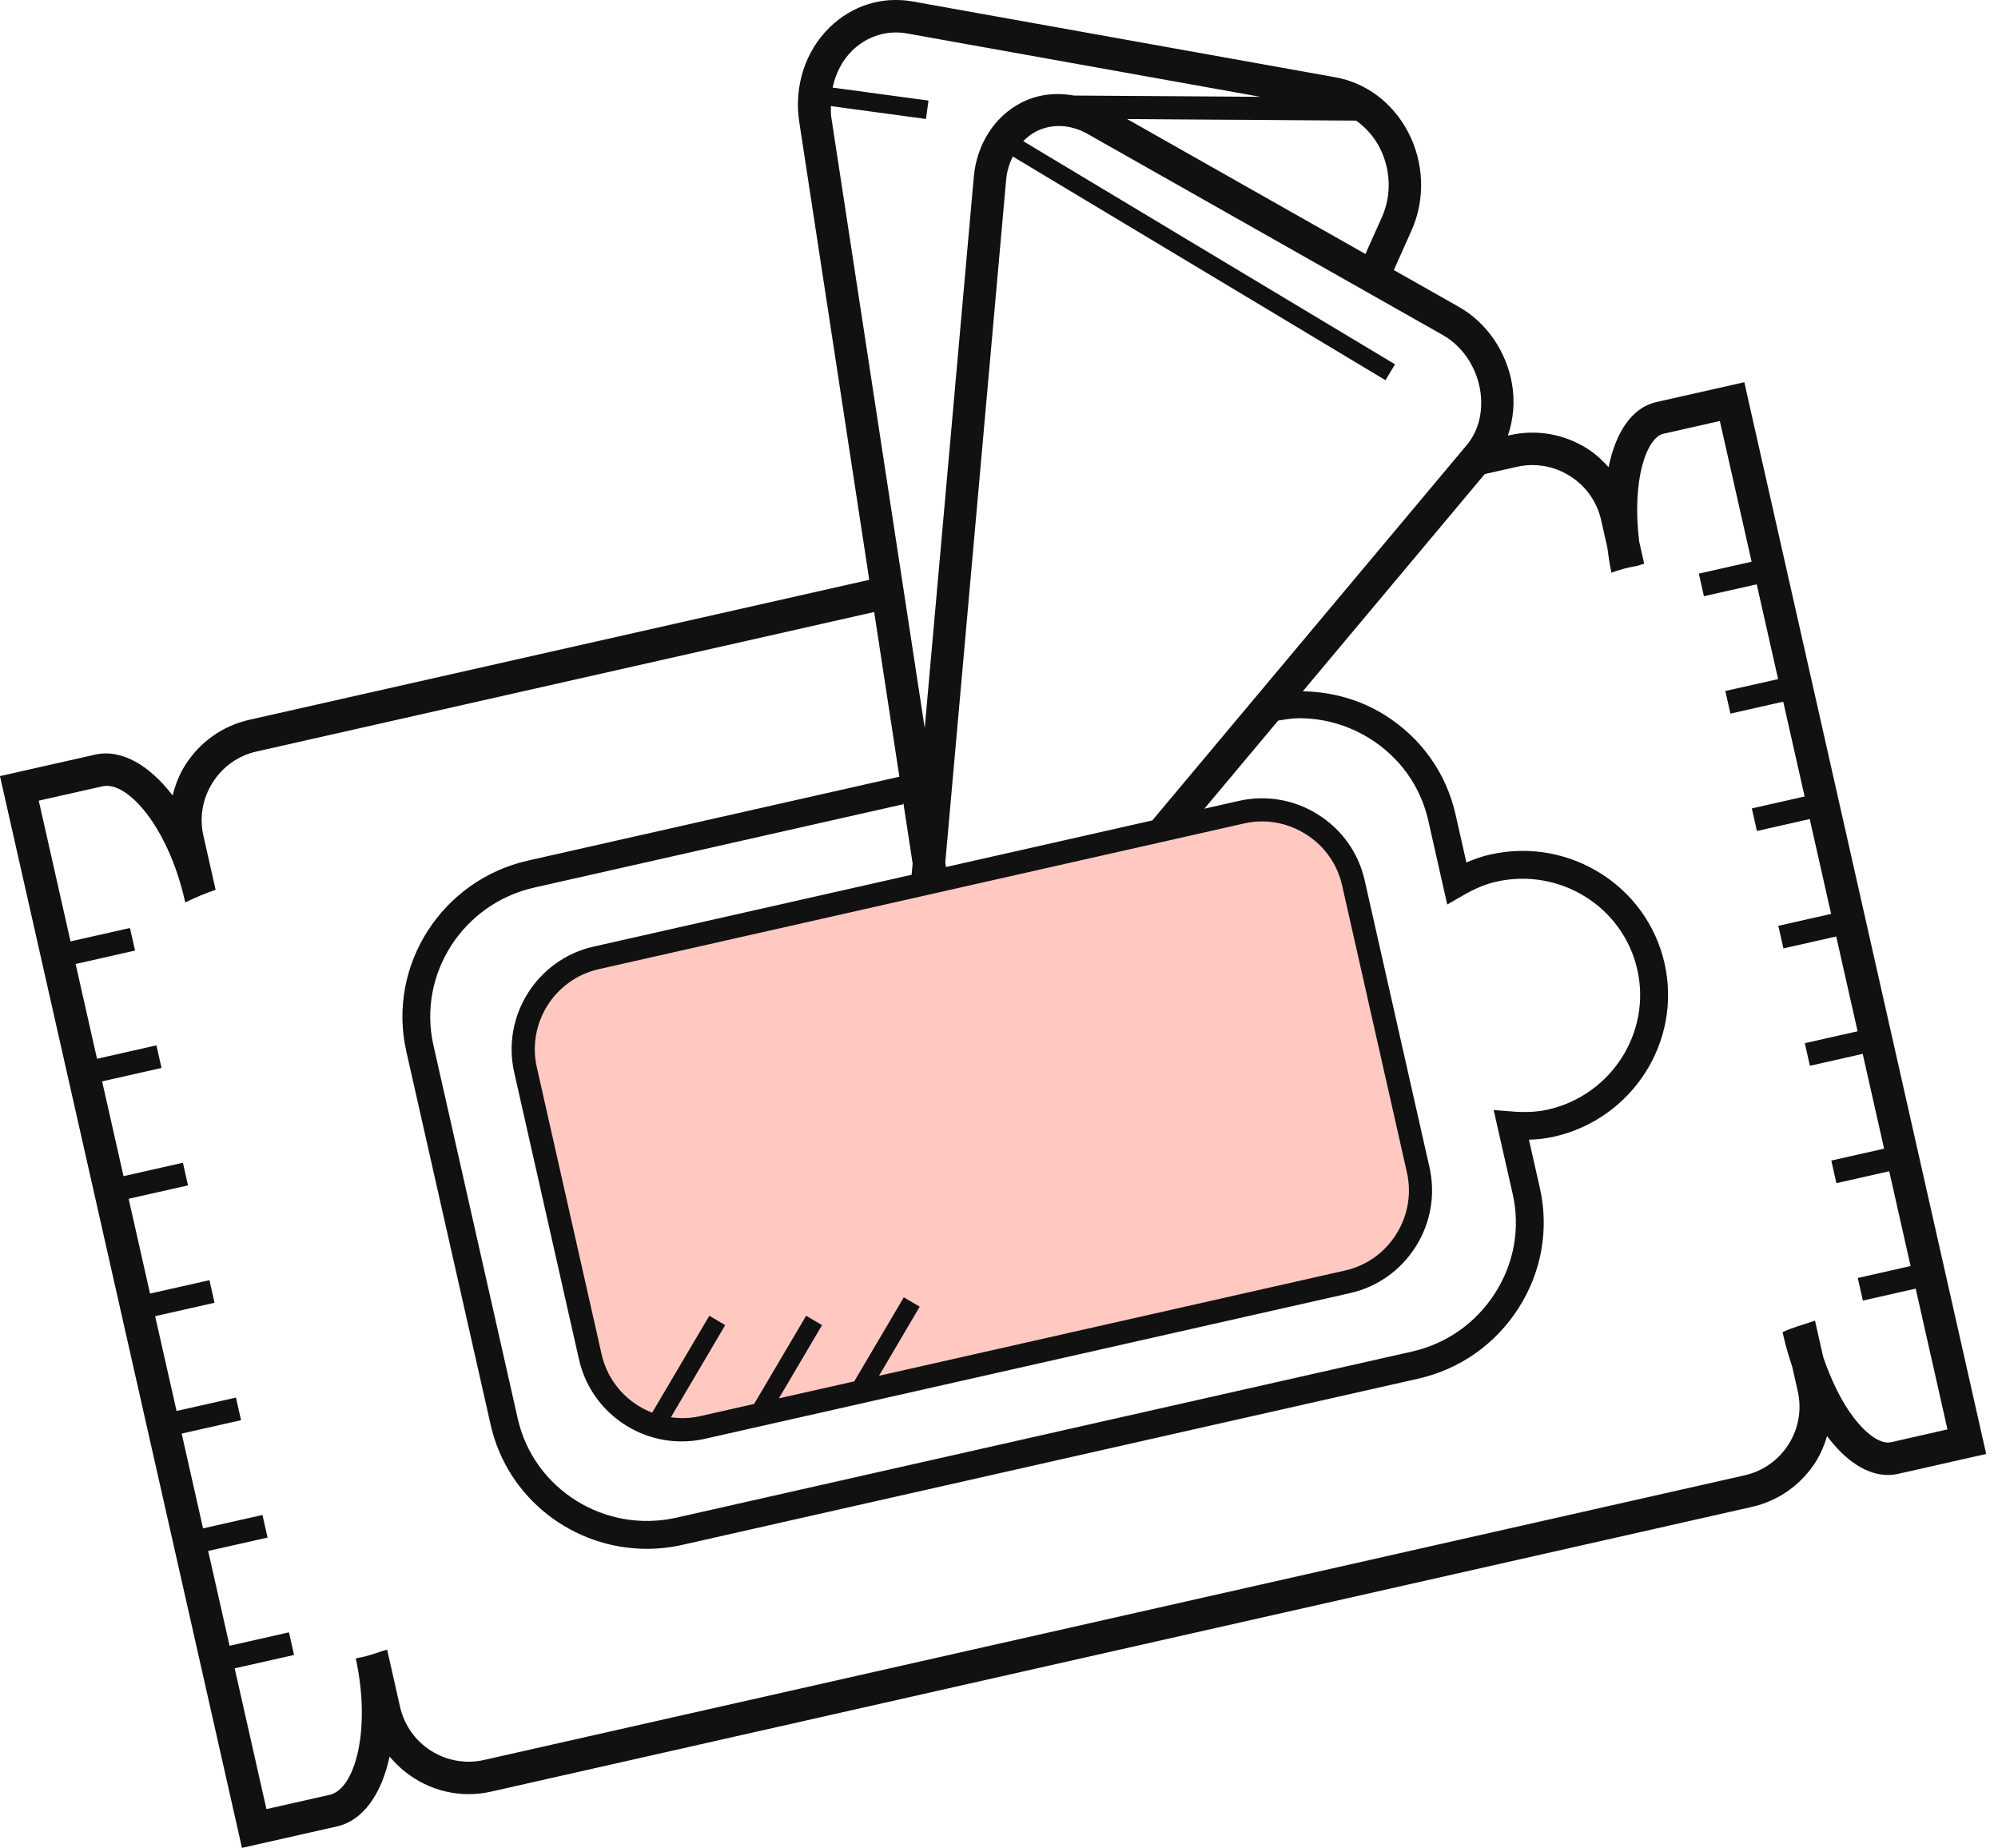
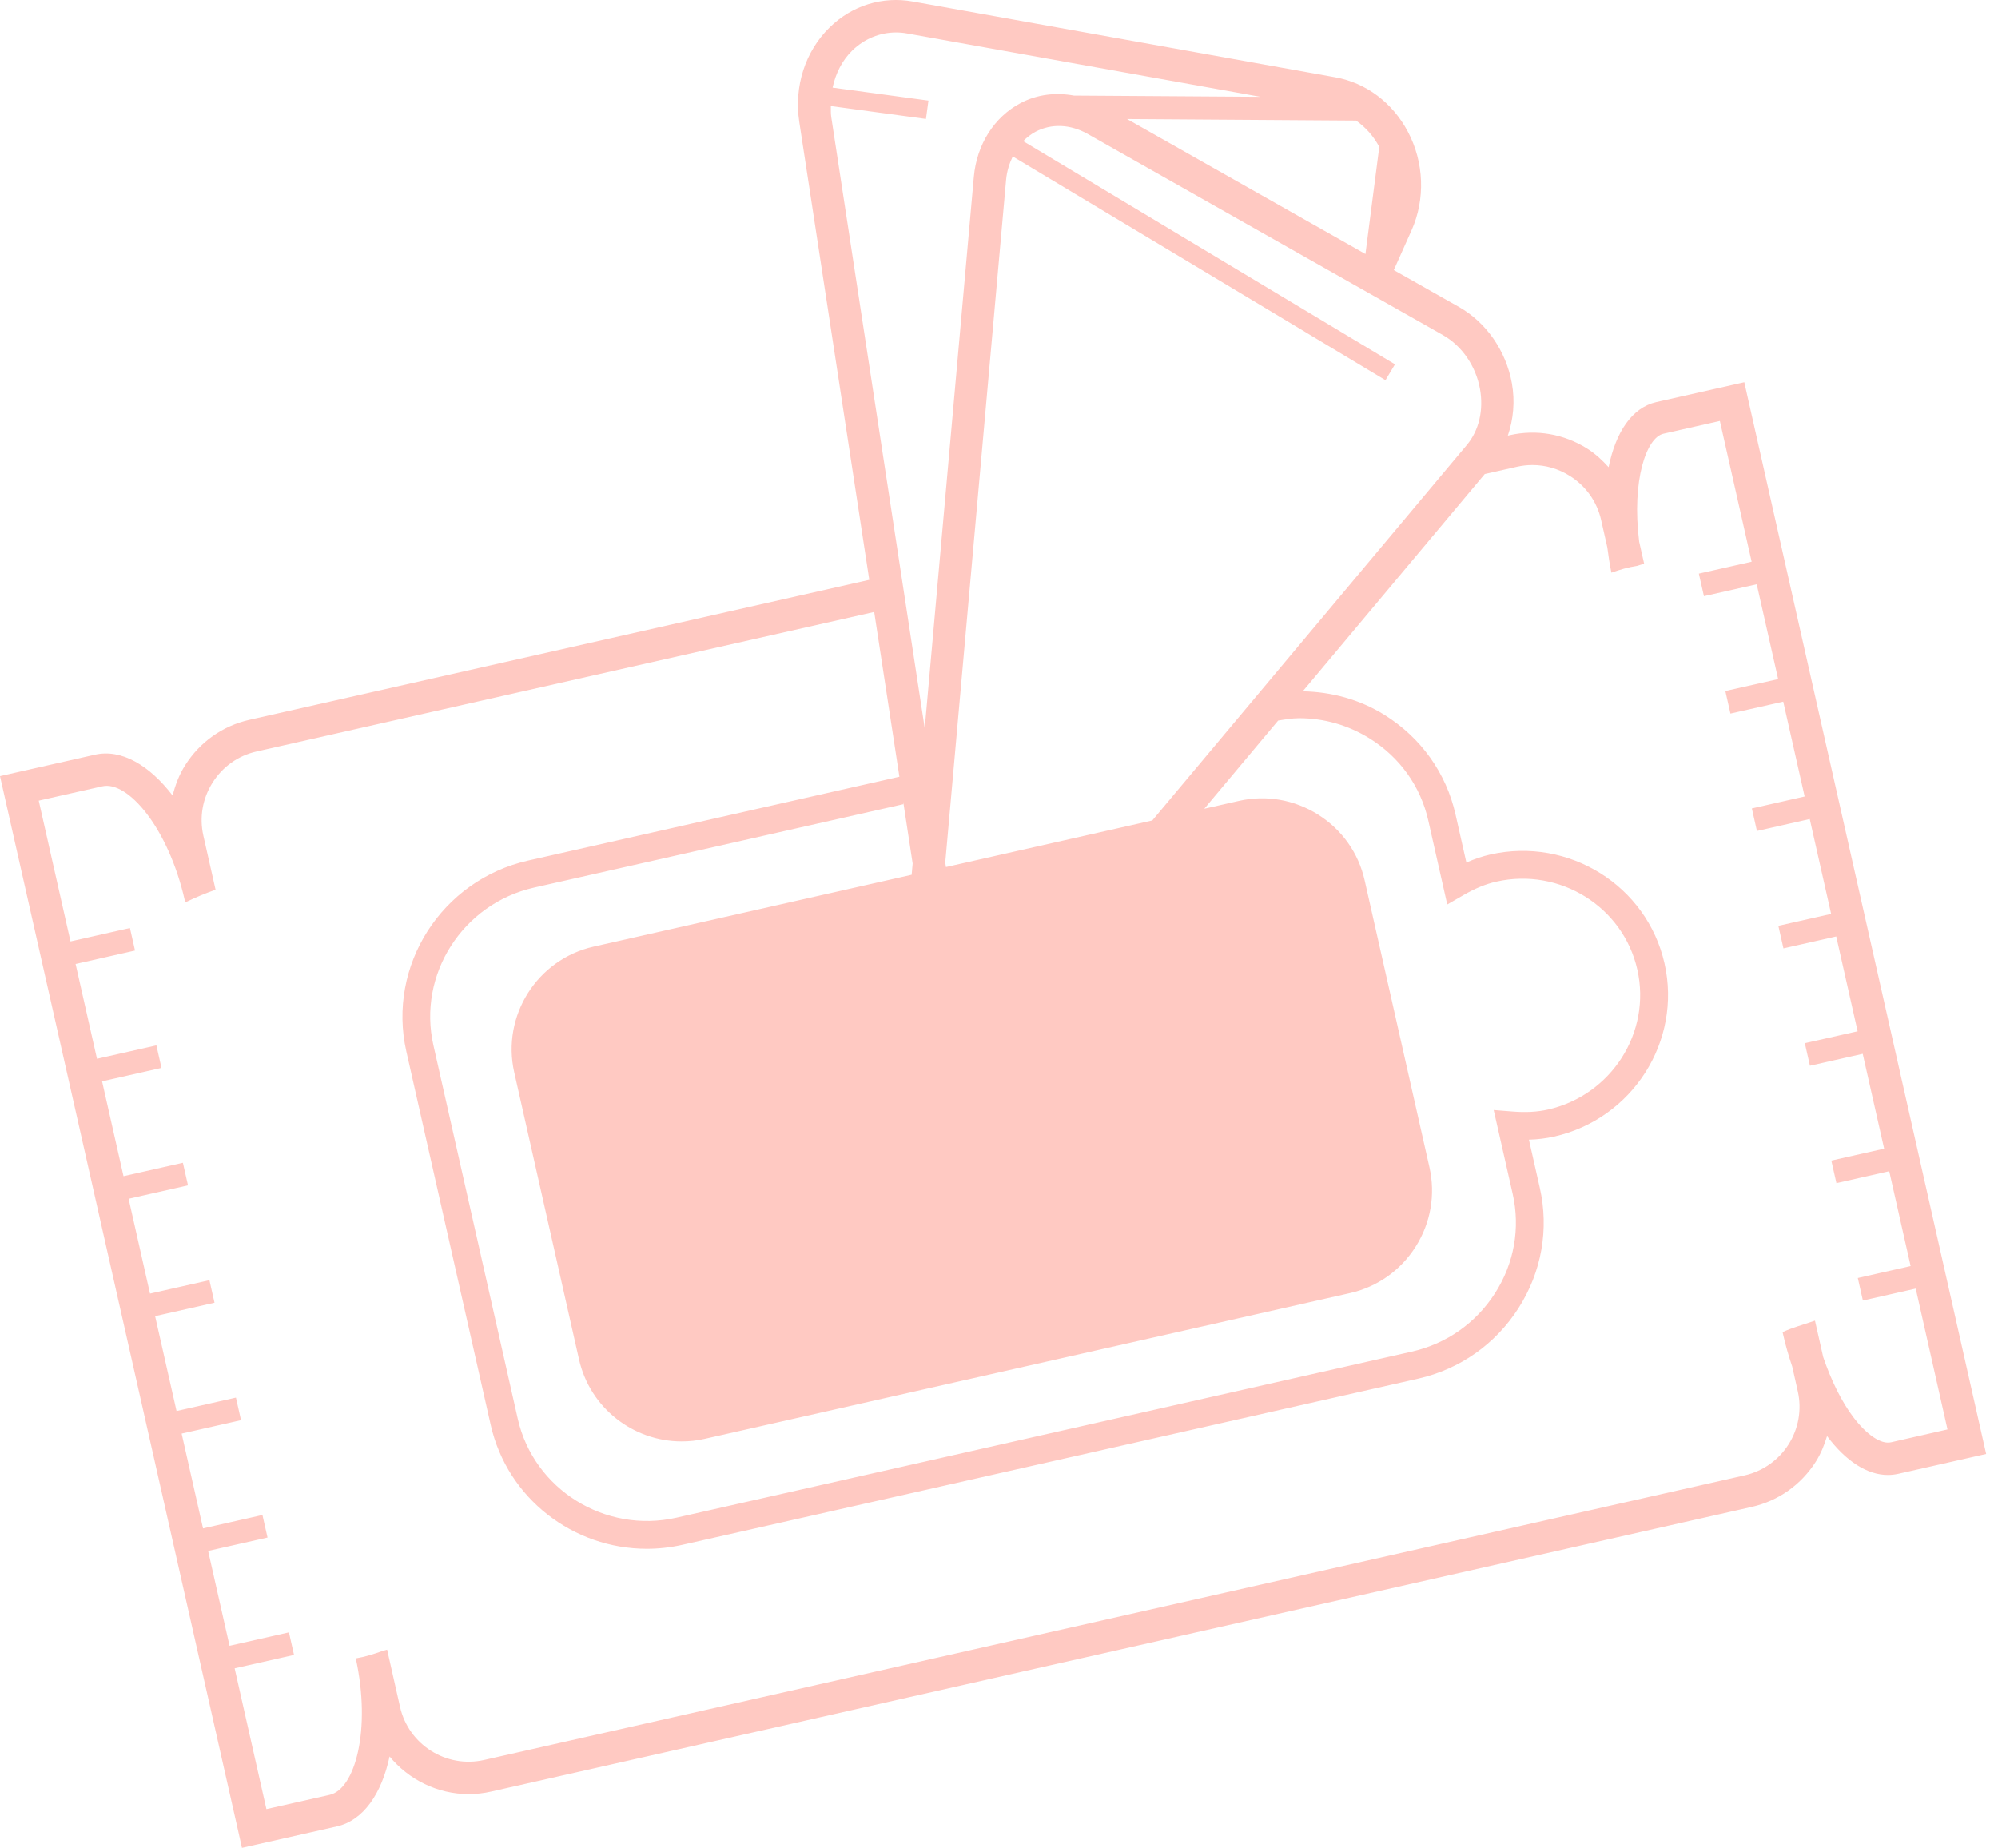
<svg xmlns="http://www.w3.org/2000/svg" width="93" height="86" viewBox="0 0 93 86" fill="none">
-   <path d="M81.356 18.525L81.192 17.79L77.094 18.714C75.964 18.97 75.206 20.112 74.875 21.744C74.583 21.419 74.261 21.119 73.88 20.879C72.797 20.195 71.517 19.975 70.278 20.253L70.185 20.274C70.442 19.516 70.525 18.684 70.372 17.832C70.1 16.33 69.18 15.004 67.91 14.286L64.877 12.569L65.703 10.72C66.35 9.272 66.288 7.557 65.534 6.133C64.819 4.779 63.589 3.855 62.157 3.598L42.494 0.071C41.074 -0.184 39.663 0.253 38.62 1.273C37.481 2.381 36.951 4.026 37.203 5.671L40.462 26.986L11.604 33.501C10.363 33.782 9.301 34.533 8.619 35.614C8.34 36.054 8.159 36.533 8.036 37.025C6.953 35.611 5.651 34.844 4.42 35.123L0 36.121L11.098 85.265L11.262 86L15.681 85.002C16.915 84.724 17.762 83.48 18.134 81.747C19.03 82.832 20.372 83.499 21.813 83.499C22.161 83.499 22.513 83.461 22.865 83.38L81.54 70.132C82.78 69.851 83.84 69.1 84.524 68.019C84.759 67.645 84.919 67.244 85.043 66.833C85.046 66.837 85.048 66.842 85.051 66.845C85.935 68.02 86.922 68.645 87.876 68.645C88.035 68.645 88.195 68.626 88.353 68.592L92.449 67.667L81.356 18.525ZM67.166 15.596C68.049 16.098 68.694 17.033 68.888 18.101C69.064 19.082 68.844 20.031 68.279 20.706L53.636 38.184L44.031 40.353L43.998 40.143L46.831 8.364C46.867 7.964 46.984 7.606 47.14 7.281L64.49 17.694L64.931 16.956L47.626 6.569C47.798 6.395 47.989 6.244 48.208 6.128C48.94 5.744 49.821 5.779 50.621 6.23L67.166 15.596ZM70.411 55.568C70.77 57.154 70.48 58.794 69.591 60.182C68.703 61.573 67.33 62.539 65.721 62.904L31.483 70.634C28.165 71.382 24.843 69.319 24.099 66.026L20.173 48.644C19.43 45.351 21.534 42.061 24.863 41.308L42.046 37.428C42.043 37.391 42.045 37.353 42.042 37.315L42.481 40.189L42.434 40.713L27.631 44.056C25.001 44.649 23.342 47.275 23.935 49.907L26.951 63.267C27.464 65.537 29.489 67.083 31.726 67.083C32.081 67.083 32.444 67.046 32.804 66.963L62.84 60.181C64.111 59.894 65.196 59.125 65.896 58.018C66.596 56.909 66.822 55.6 66.537 54.329L63.52 40.971C63.235 39.701 62.467 38.615 61.358 37.915C60.249 37.216 58.941 36.987 57.669 37.274L56.056 37.639L59.494 33.535C59.821 33.483 60.147 33.425 60.474 33.425C61.627 33.425 62.758 33.747 63.761 34.373C65.158 35.246 66.125 36.601 66.482 38.187L67.365 42.095L68.124 41.657C68.672 41.341 69.157 41.144 69.65 41.032C72.603 40.366 75.552 42.2 76.212 45.125C76.874 48.05 75.003 50.974 72.046 51.642C71.559 51.751 71.019 51.782 70.401 51.731L69.526 51.662L70.411 55.568ZM63.121 5.612C63.557 5.919 63.932 6.329 64.201 6.837C64.739 7.855 64.786 9.076 64.326 10.103L63.557 11.822L52.461 5.54L63.121 5.612ZM38.691 5.443C38.665 5.273 38.675 5.104 38.672 4.936L43.1 5.536L43.216 4.682L38.754 4.078C38.896 3.42 39.196 2.814 39.669 2.352C40.233 1.804 40.954 1.51 41.708 1.51C41.879 1.51 42.052 1.525 42.225 1.557L58.672 4.506L49.99 4.448C49.141 4.295 48.282 4.389 47.508 4.796C46.278 5.442 45.462 6.727 45.328 8.233L43.043 33.893L38.691 5.443ZM88.023 67.123C87.557 67.231 86.884 66.775 86.255 65.94C85.712 65.217 85.233 64.24 84.864 63.159L84.481 61.464C84.454 61.473 84.427 61.482 84.401 61.491C83.935 61.652 83.453 61.78 83.005 61.983C82.993 61.988 82.982 61.988 82.972 61.992L82.995 62.094C83.111 62.615 83.259 63.118 83.423 63.605L83.681 64.751C84.079 66.511 82.969 68.265 81.208 68.663L22.533 81.91C20.768 82.308 19.02 81.199 18.62 79.439L18.019 76.776C17.946 76.805 17.869 76.813 17.796 76.839C17.392 76.983 16.985 77.112 16.561 77.182C17.285 80.502 16.527 83.266 15.349 83.532L12.401 84.197L10.922 77.645L13.686 77.021L13.449 75.971L10.685 76.596L9.688 72.182L12.453 71.558L12.216 70.508L9.451 71.132L8.455 66.719L11.219 66.095L10.982 65.045L8.218 65.669L7.22 61.254L9.985 60.63L9.748 59.581L6.983 60.205L5.987 55.791L8.751 55.167L8.513 54.116L5.749 54.74L4.752 50.327L7.517 49.702L7.28 48.653L4.515 49.277L3.519 44.864L6.285 44.239L6.048 43.19L3.282 43.814L1.803 37.262L4.754 36.597C5.946 36.313 7.84 38.539 8.599 41.894L8.622 41.996C8.639 41.988 8.656 41.984 8.672 41.975C9.116 41.761 9.568 41.572 10.035 41.41L9.465 38.887C9.274 38.038 9.427 37.163 9.895 36.422C10.363 35.681 11.089 35.166 11.938 34.975L40.691 28.482L41.864 36.149L24.579 40.052C20.557 40.96 18.014 44.944 18.913 48.931L22.84 66.313C23.617 69.749 26.696 72.083 30.107 72.082C30.655 72.082 31.213 72.021 31.77 71.895L66.008 64.164C67.949 63.725 69.609 62.559 70.682 60.879C71.757 59.198 72.108 57.21 71.673 55.284L71.166 53.041C71.578 53.03 71.965 52.981 72.336 52.899C75.988 52.075 78.295 48.459 77.478 44.838C76.661 41.217 73.022 38.948 69.371 39.769C69.002 39.853 68.633 39.976 68.255 40.143L67.749 37.9C67.314 35.974 66.142 34.332 64.45 33.275C63.285 32.548 61.973 32.198 60.638 32.174L69.11 22.062L70.612 21.723C70.85 21.669 71.092 21.643 71.332 21.643C71.942 21.643 72.545 21.816 73.077 22.153C73.819 22.622 74.333 23.347 74.526 24.196L74.816 25.478C74.867 25.863 74.921 26.251 75.006 26.652C75.396 26.512 75.792 26.398 76.204 26.336C76.29 26.307 76.376 26.281 76.462 26.254C76.485 26.246 76.506 26.24 76.529 26.232L76.298 25.209C75.943 22.349 76.637 20.364 77.428 20.186L80.054 19.592L81.533 26.143L79.076 26.697L79.313 27.747L81.77 27.192L82.767 31.606L80.309 32.16L80.546 33.21L83.004 32.655L84 37.069L81.543 37.625L81.779 38.674L84.237 38.118L85.233 42.534L82.776 43.088L83.013 44.138L85.47 43.583L86.466 47.997L84.009 48.551L84.246 49.601L86.703 49.046L87.7 53.46L85.242 54.014L85.479 55.064L87.937 54.509L88.933 58.923L86.474 59.479L86.711 60.528L89.17 59.972L90.649 66.525L88.023 67.123Z" fill="#FFC9C2" />
-   <path d="M81.356 18.525L81.192 17.79L77.094 18.714C75.964 18.97 75.206 20.112 74.875 21.744C74.583 21.419 74.261 21.119 73.88 20.879C72.797 20.195 71.517 19.975 70.278 20.253L70.185 20.274C70.442 19.516 70.525 18.684 70.372 17.832C70.1 16.33 69.18 15.004 67.91 14.286L64.877 12.569L65.703 10.72C66.35 9.272 66.288 7.557 65.534 6.133C64.819 4.779 63.589 3.855 62.157 3.598L42.494 0.071C41.074 -0.184 39.663 0.253 38.62 1.273C37.481 2.381 36.951 4.026 37.203 5.671L40.462 26.986L11.604 33.501C10.363 33.782 9.301 34.533 8.619 35.614C8.34 36.054 8.159 36.533 8.036 37.025C6.953 35.611 5.651 34.844 4.42 35.123L0 36.121L11.098 85.265L11.262 86L15.681 85.002C16.915 84.724 17.762 83.48 18.134 81.747C19.03 82.832 20.372 83.499 21.813 83.499C22.161 83.499 22.513 83.461 22.865 83.38L81.54 70.132C82.78 69.851 83.84 69.1 84.524 68.019C84.759 67.645 84.919 67.244 85.043 66.833C85.046 66.837 85.048 66.842 85.051 66.845C85.935 68.02 86.922 68.645 87.876 68.645C88.035 68.645 88.195 68.626 88.353 68.592L92.449 67.667L81.356 18.525ZM67.166 15.596C68.049 16.098 68.694 17.033 68.888 18.101C69.064 19.082 68.844 20.031 68.279 20.706L53.636 38.184L44.031 40.353L43.998 40.143L46.831 8.364C46.867 7.964 46.984 7.606 47.14 7.281L64.49 17.694L64.931 16.956L47.626 6.569C47.798 6.395 47.989 6.244 48.208 6.128C48.94 5.744 49.821 5.779 50.621 6.23L67.166 15.596ZM70.411 55.568C70.77 57.154 70.48 58.794 69.591 60.182C68.703 61.573 67.33 62.539 65.721 62.904L31.483 70.634C28.165 71.382 24.843 69.319 24.099 66.026L20.173 48.644C19.43 45.351 21.534 42.061 24.863 41.308L42.046 37.428C42.043 37.391 42.045 37.353 42.042 37.315L42.481 40.189L42.434 40.713L27.631 44.056C25.001 44.649 23.342 47.275 23.935 49.907L26.951 63.267C27.464 65.537 29.489 67.083 31.726 67.083C32.081 67.083 32.444 67.046 32.804 66.963L62.84 60.181C64.111 59.894 65.196 59.125 65.896 58.018C66.596 56.909 66.822 55.6 66.537 54.329L63.52 40.971C63.235 39.701 62.467 38.615 61.358 37.915C60.249 37.216 58.941 36.987 57.669 37.274L56.056 37.639L59.494 33.535C59.821 33.483 60.147 33.425 60.474 33.425C61.627 33.425 62.758 33.747 63.761 34.373C65.158 35.246 66.125 36.601 66.482 38.187L67.365 42.095L68.124 41.657C68.672 41.341 69.157 41.144 69.65 41.032C72.603 40.366 75.552 42.2 76.212 45.125C76.874 48.05 75.003 50.974 72.046 51.642C71.559 51.751 71.019 51.782 70.401 51.731L69.526 51.662L70.411 55.568ZM42.069 60.376L39.762 64.289L36.255 65.08L38.264 61.672L37.523 61.235L35.102 65.34L32.569 65.912C32.115 66.016 31.664 66.019 31.228 65.961L33.757 61.672L33.016 61.235L30.358 65.742L30.384 65.757C29.225 65.319 28.297 64.327 28.003 63.03L24.987 49.67C24.524 47.617 25.818 45.57 27.87 45.106L57.907 38.324C58.187 38.26 58.466 38.229 58.747 38.229C59.461 38.229 60.162 38.431 60.784 38.825C61.649 39.371 62.249 40.218 62.471 41.208L65.487 54.566C65.711 55.556 65.533 56.578 64.988 57.444C64.441 58.309 63.595 58.908 62.605 59.131L40.915 64.029L42.81 60.814L42.069 60.376ZM63.121 5.612C63.557 5.919 63.932 6.329 64.201 6.837C64.739 7.855 64.786 9.076 64.326 10.103L63.557 11.822L52.461 5.54L63.121 5.612ZM38.691 5.443C38.665 5.273 38.675 5.104 38.672 4.936L43.1 5.536L43.216 4.682L38.754 4.078C38.896 3.42 39.196 2.814 39.669 2.352C40.233 1.804 40.954 1.51 41.708 1.51C41.879 1.51 42.052 1.525 42.225 1.557L58.672 4.506L49.99 4.448C49.141 4.295 48.282 4.389 47.508 4.796C46.278 5.442 45.462 6.727 45.328 8.233L43.043 33.893L38.691 5.443ZM88.023 67.123C87.557 67.231 86.884 66.775 86.255 65.94C85.712 65.217 85.233 64.24 84.864 63.159L84.481 61.464C84.454 61.473 84.427 61.482 84.401 61.491C83.935 61.652 83.453 61.78 83.005 61.983C82.993 61.988 82.982 61.988 82.972 61.992L82.995 62.094C83.111 62.615 83.259 63.118 83.423 63.605L83.681 64.751C84.079 66.511 82.969 68.265 81.208 68.663L22.533 81.91C20.768 82.308 19.02 81.199 18.62 79.439L18.019 76.776C17.946 76.805 17.869 76.813 17.796 76.839C17.392 76.983 16.985 77.112 16.561 77.182C17.285 80.502 16.527 83.266 15.349 83.532L12.401 84.197L10.922 77.645L13.686 77.021L13.449 75.971L10.685 76.596L9.688 72.182L12.453 71.558L12.216 70.508L9.451 71.132L8.455 66.719L11.219 66.095L10.982 65.045L8.218 65.669L7.22 61.254L9.985 60.63L9.748 59.581L6.983 60.205L5.987 55.791L8.751 55.167L8.513 54.116L5.749 54.74L4.752 50.327L7.517 49.702L7.28 48.653L4.515 49.277L3.519 44.864L6.285 44.239L6.048 43.19L3.282 43.814L1.803 37.262L4.754 36.597C5.946 36.313 7.84 38.539 8.599 41.894L8.622 41.996C8.639 41.988 8.656 41.984 8.672 41.975C9.116 41.761 9.568 41.572 10.035 41.41L9.465 38.887C9.274 38.038 9.427 37.163 9.895 36.422C10.363 35.681 11.089 35.166 11.938 34.975L40.691 28.482L41.864 36.149L24.579 40.052C20.557 40.96 18.014 44.944 18.913 48.931L22.84 66.313C23.617 69.749 26.696 72.083 30.107 72.082C30.655 72.082 31.213 72.021 31.77 71.895L66.008 64.164C67.949 63.725 69.609 62.559 70.682 60.879C71.757 59.198 72.108 57.21 71.673 55.284L71.166 53.041C71.578 53.03 71.965 52.981 72.336 52.899C75.988 52.075 78.295 48.459 77.478 44.838C76.661 41.217 73.022 38.948 69.371 39.769C69.002 39.853 68.633 39.976 68.255 40.143L67.749 37.9C67.314 35.974 66.142 34.332 64.45 33.275C63.285 32.548 61.973 32.198 60.638 32.174L69.11 22.062L70.612 21.723C70.85 21.669 71.092 21.643 71.332 21.643C71.942 21.643 72.545 21.816 73.077 22.153C73.819 22.622 74.333 23.347 74.526 24.196L74.816 25.478C74.867 25.863 74.921 26.251 75.006 26.652C75.396 26.512 75.792 26.398 76.204 26.336C76.29 26.307 76.376 26.281 76.462 26.254C76.485 26.246 76.506 26.24 76.529 26.232L76.298 25.209C75.943 22.349 76.637 20.364 77.428 20.186L80.054 19.592L81.533 26.143L79.076 26.697L79.313 27.747L81.77 27.192L82.767 31.606L80.309 32.16L80.546 33.21L83.004 32.655L84 37.069L81.543 37.625L81.779 38.674L84.237 38.118L85.233 42.534L82.776 43.088L83.013 44.138L85.47 43.583L86.466 47.997L84.009 48.551L84.246 49.601L86.703 49.046L87.7 53.46L85.242 54.014L85.479 55.064L87.937 54.509L88.933 58.923L86.474 59.479L86.711 60.528L89.17 59.972L90.649 66.525L88.023 67.123Z" fill="#111111" />
+   <path d="M81.356 18.525L81.192 17.79L77.094 18.714C75.964 18.97 75.206 20.112 74.875 21.744C74.583 21.419 74.261 21.119 73.88 20.879C72.797 20.195 71.517 19.975 70.278 20.253L70.185 20.274C70.442 19.516 70.525 18.684 70.372 17.832C70.1 16.33 69.18 15.004 67.91 14.286L64.877 12.569L65.703 10.72C66.35 9.272 66.288 7.557 65.534 6.133C64.819 4.779 63.589 3.855 62.157 3.598L42.494 0.071C41.074 -0.184 39.663 0.253 38.62 1.273C37.481 2.381 36.951 4.026 37.203 5.671L40.462 26.986L11.604 33.501C10.363 33.782 9.301 34.533 8.619 35.614C8.34 36.054 8.159 36.533 8.036 37.025C6.953 35.611 5.651 34.844 4.42 35.123L0 36.121L11.098 85.265L11.262 86L15.681 85.002C16.915 84.724 17.762 83.48 18.134 81.747C19.03 82.832 20.372 83.499 21.813 83.499C22.161 83.499 22.513 83.461 22.865 83.38L81.54 70.132C82.78 69.851 83.84 69.1 84.524 68.019C84.759 67.645 84.919 67.244 85.043 66.833C85.046 66.837 85.048 66.842 85.051 66.845C85.935 68.02 86.922 68.645 87.876 68.645C88.035 68.645 88.195 68.626 88.353 68.592L92.449 67.667L81.356 18.525ZM67.166 15.596C68.049 16.098 68.694 17.033 68.888 18.101C69.064 19.082 68.844 20.031 68.279 20.706L53.636 38.184L44.031 40.353L43.998 40.143L46.831 8.364C46.867 7.964 46.984 7.606 47.14 7.281L64.49 17.694L64.931 16.956L47.626 6.569C47.798 6.395 47.989 6.244 48.208 6.128C48.94 5.744 49.821 5.779 50.621 6.23L67.166 15.596ZM70.411 55.568C70.77 57.154 70.48 58.794 69.591 60.182C68.703 61.573 67.33 62.539 65.721 62.904L31.483 70.634C28.165 71.382 24.843 69.319 24.099 66.026L20.173 48.644C19.43 45.351 21.534 42.061 24.863 41.308L42.046 37.428C42.043 37.391 42.045 37.353 42.042 37.315L42.481 40.189L42.434 40.713L27.631 44.056C25.001 44.649 23.342 47.275 23.935 49.907L26.951 63.267C27.464 65.537 29.489 67.083 31.726 67.083C32.081 67.083 32.444 67.046 32.804 66.963L62.84 60.181C64.111 59.894 65.196 59.125 65.896 58.018C66.596 56.909 66.822 55.6 66.537 54.329L63.52 40.971C63.235 39.701 62.467 38.615 61.358 37.915C60.249 37.216 58.941 36.987 57.669 37.274L56.056 37.639L59.494 33.535C59.821 33.483 60.147 33.425 60.474 33.425C61.627 33.425 62.758 33.747 63.761 34.373C65.158 35.246 66.125 36.601 66.482 38.187L67.365 42.095L68.124 41.657C68.672 41.341 69.157 41.144 69.65 41.032C72.603 40.366 75.552 42.2 76.212 45.125C76.874 48.05 75.003 50.974 72.046 51.642C71.559 51.751 71.019 51.782 70.401 51.731L69.526 51.662L70.411 55.568ZM63.121 5.612C63.557 5.919 63.932 6.329 64.201 6.837L63.557 11.822L52.461 5.54L63.121 5.612ZM38.691 5.443C38.665 5.273 38.675 5.104 38.672 4.936L43.1 5.536L43.216 4.682L38.754 4.078C38.896 3.42 39.196 2.814 39.669 2.352C40.233 1.804 40.954 1.51 41.708 1.51C41.879 1.51 42.052 1.525 42.225 1.557L58.672 4.506L49.99 4.448C49.141 4.295 48.282 4.389 47.508 4.796C46.278 5.442 45.462 6.727 45.328 8.233L43.043 33.893L38.691 5.443ZM88.023 67.123C87.557 67.231 86.884 66.775 86.255 65.94C85.712 65.217 85.233 64.24 84.864 63.159L84.481 61.464C84.454 61.473 84.427 61.482 84.401 61.491C83.935 61.652 83.453 61.78 83.005 61.983C82.993 61.988 82.982 61.988 82.972 61.992L82.995 62.094C83.111 62.615 83.259 63.118 83.423 63.605L83.681 64.751C84.079 66.511 82.969 68.265 81.208 68.663L22.533 81.91C20.768 82.308 19.02 81.199 18.62 79.439L18.019 76.776C17.946 76.805 17.869 76.813 17.796 76.839C17.392 76.983 16.985 77.112 16.561 77.182C17.285 80.502 16.527 83.266 15.349 83.532L12.401 84.197L10.922 77.645L13.686 77.021L13.449 75.971L10.685 76.596L9.688 72.182L12.453 71.558L12.216 70.508L9.451 71.132L8.455 66.719L11.219 66.095L10.982 65.045L8.218 65.669L7.22 61.254L9.985 60.63L9.748 59.581L6.983 60.205L5.987 55.791L8.751 55.167L8.513 54.116L5.749 54.74L4.752 50.327L7.517 49.702L7.28 48.653L4.515 49.277L3.519 44.864L6.285 44.239L6.048 43.19L3.282 43.814L1.803 37.262L4.754 36.597C5.946 36.313 7.84 38.539 8.599 41.894L8.622 41.996C8.639 41.988 8.656 41.984 8.672 41.975C9.116 41.761 9.568 41.572 10.035 41.41L9.465 38.887C9.274 38.038 9.427 37.163 9.895 36.422C10.363 35.681 11.089 35.166 11.938 34.975L40.691 28.482L41.864 36.149L24.579 40.052C20.557 40.96 18.014 44.944 18.913 48.931L22.84 66.313C23.617 69.749 26.696 72.083 30.107 72.082C30.655 72.082 31.213 72.021 31.77 71.895L66.008 64.164C67.949 63.725 69.609 62.559 70.682 60.879C71.757 59.198 72.108 57.21 71.673 55.284L71.166 53.041C71.578 53.03 71.965 52.981 72.336 52.899C75.988 52.075 78.295 48.459 77.478 44.838C76.661 41.217 73.022 38.948 69.371 39.769C69.002 39.853 68.633 39.976 68.255 40.143L67.749 37.9C67.314 35.974 66.142 34.332 64.45 33.275C63.285 32.548 61.973 32.198 60.638 32.174L69.11 22.062L70.612 21.723C70.85 21.669 71.092 21.643 71.332 21.643C71.942 21.643 72.545 21.816 73.077 22.153C73.819 22.622 74.333 23.347 74.526 24.196L74.816 25.478C74.867 25.863 74.921 26.251 75.006 26.652C75.396 26.512 75.792 26.398 76.204 26.336C76.29 26.307 76.376 26.281 76.462 26.254C76.485 26.246 76.506 26.24 76.529 26.232L76.298 25.209C75.943 22.349 76.637 20.364 77.428 20.186L80.054 19.592L81.533 26.143L79.076 26.697L79.313 27.747L81.77 27.192L82.767 31.606L80.309 32.16L80.546 33.21L83.004 32.655L84 37.069L81.543 37.625L81.779 38.674L84.237 38.118L85.233 42.534L82.776 43.088L83.013 44.138L85.47 43.583L86.466 47.997L84.009 48.551L84.246 49.601L86.703 49.046L87.7 53.46L85.242 54.014L85.479 55.064L87.937 54.509L88.933 58.923L86.474 59.479L86.711 60.528L89.17 59.972L90.649 66.525L88.023 67.123Z" fill="#FFC9C2" />
</svg>